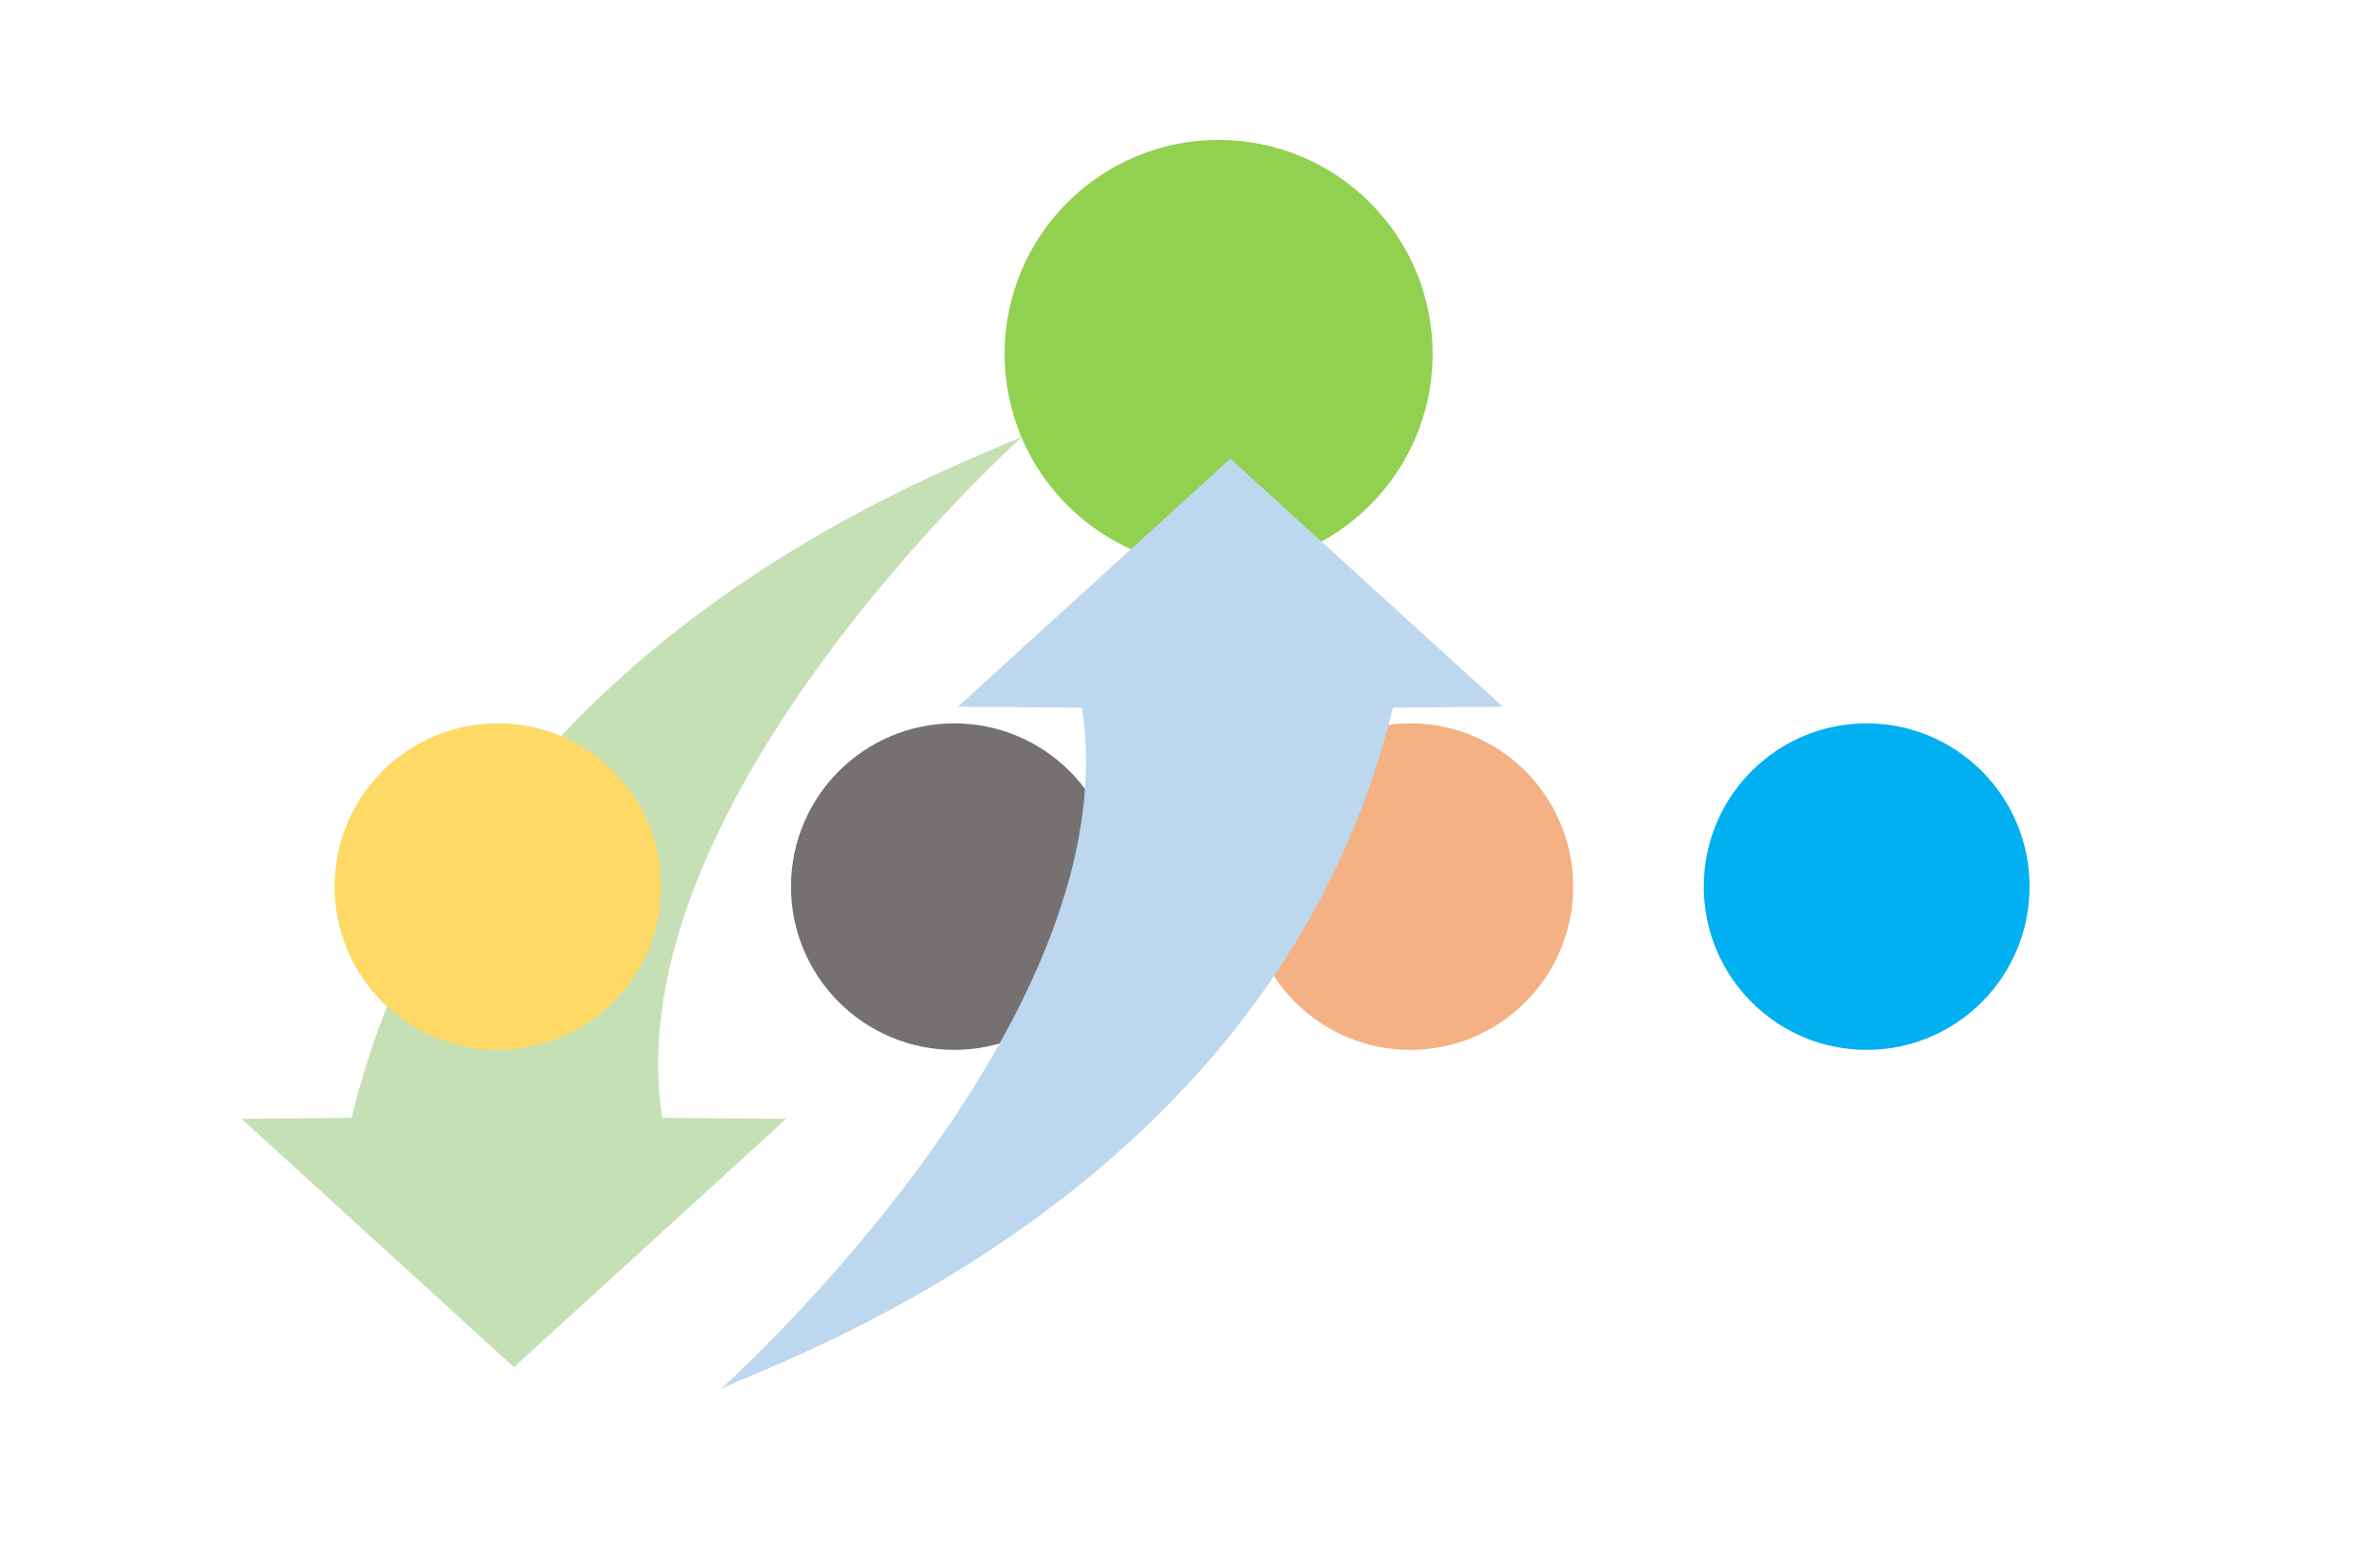
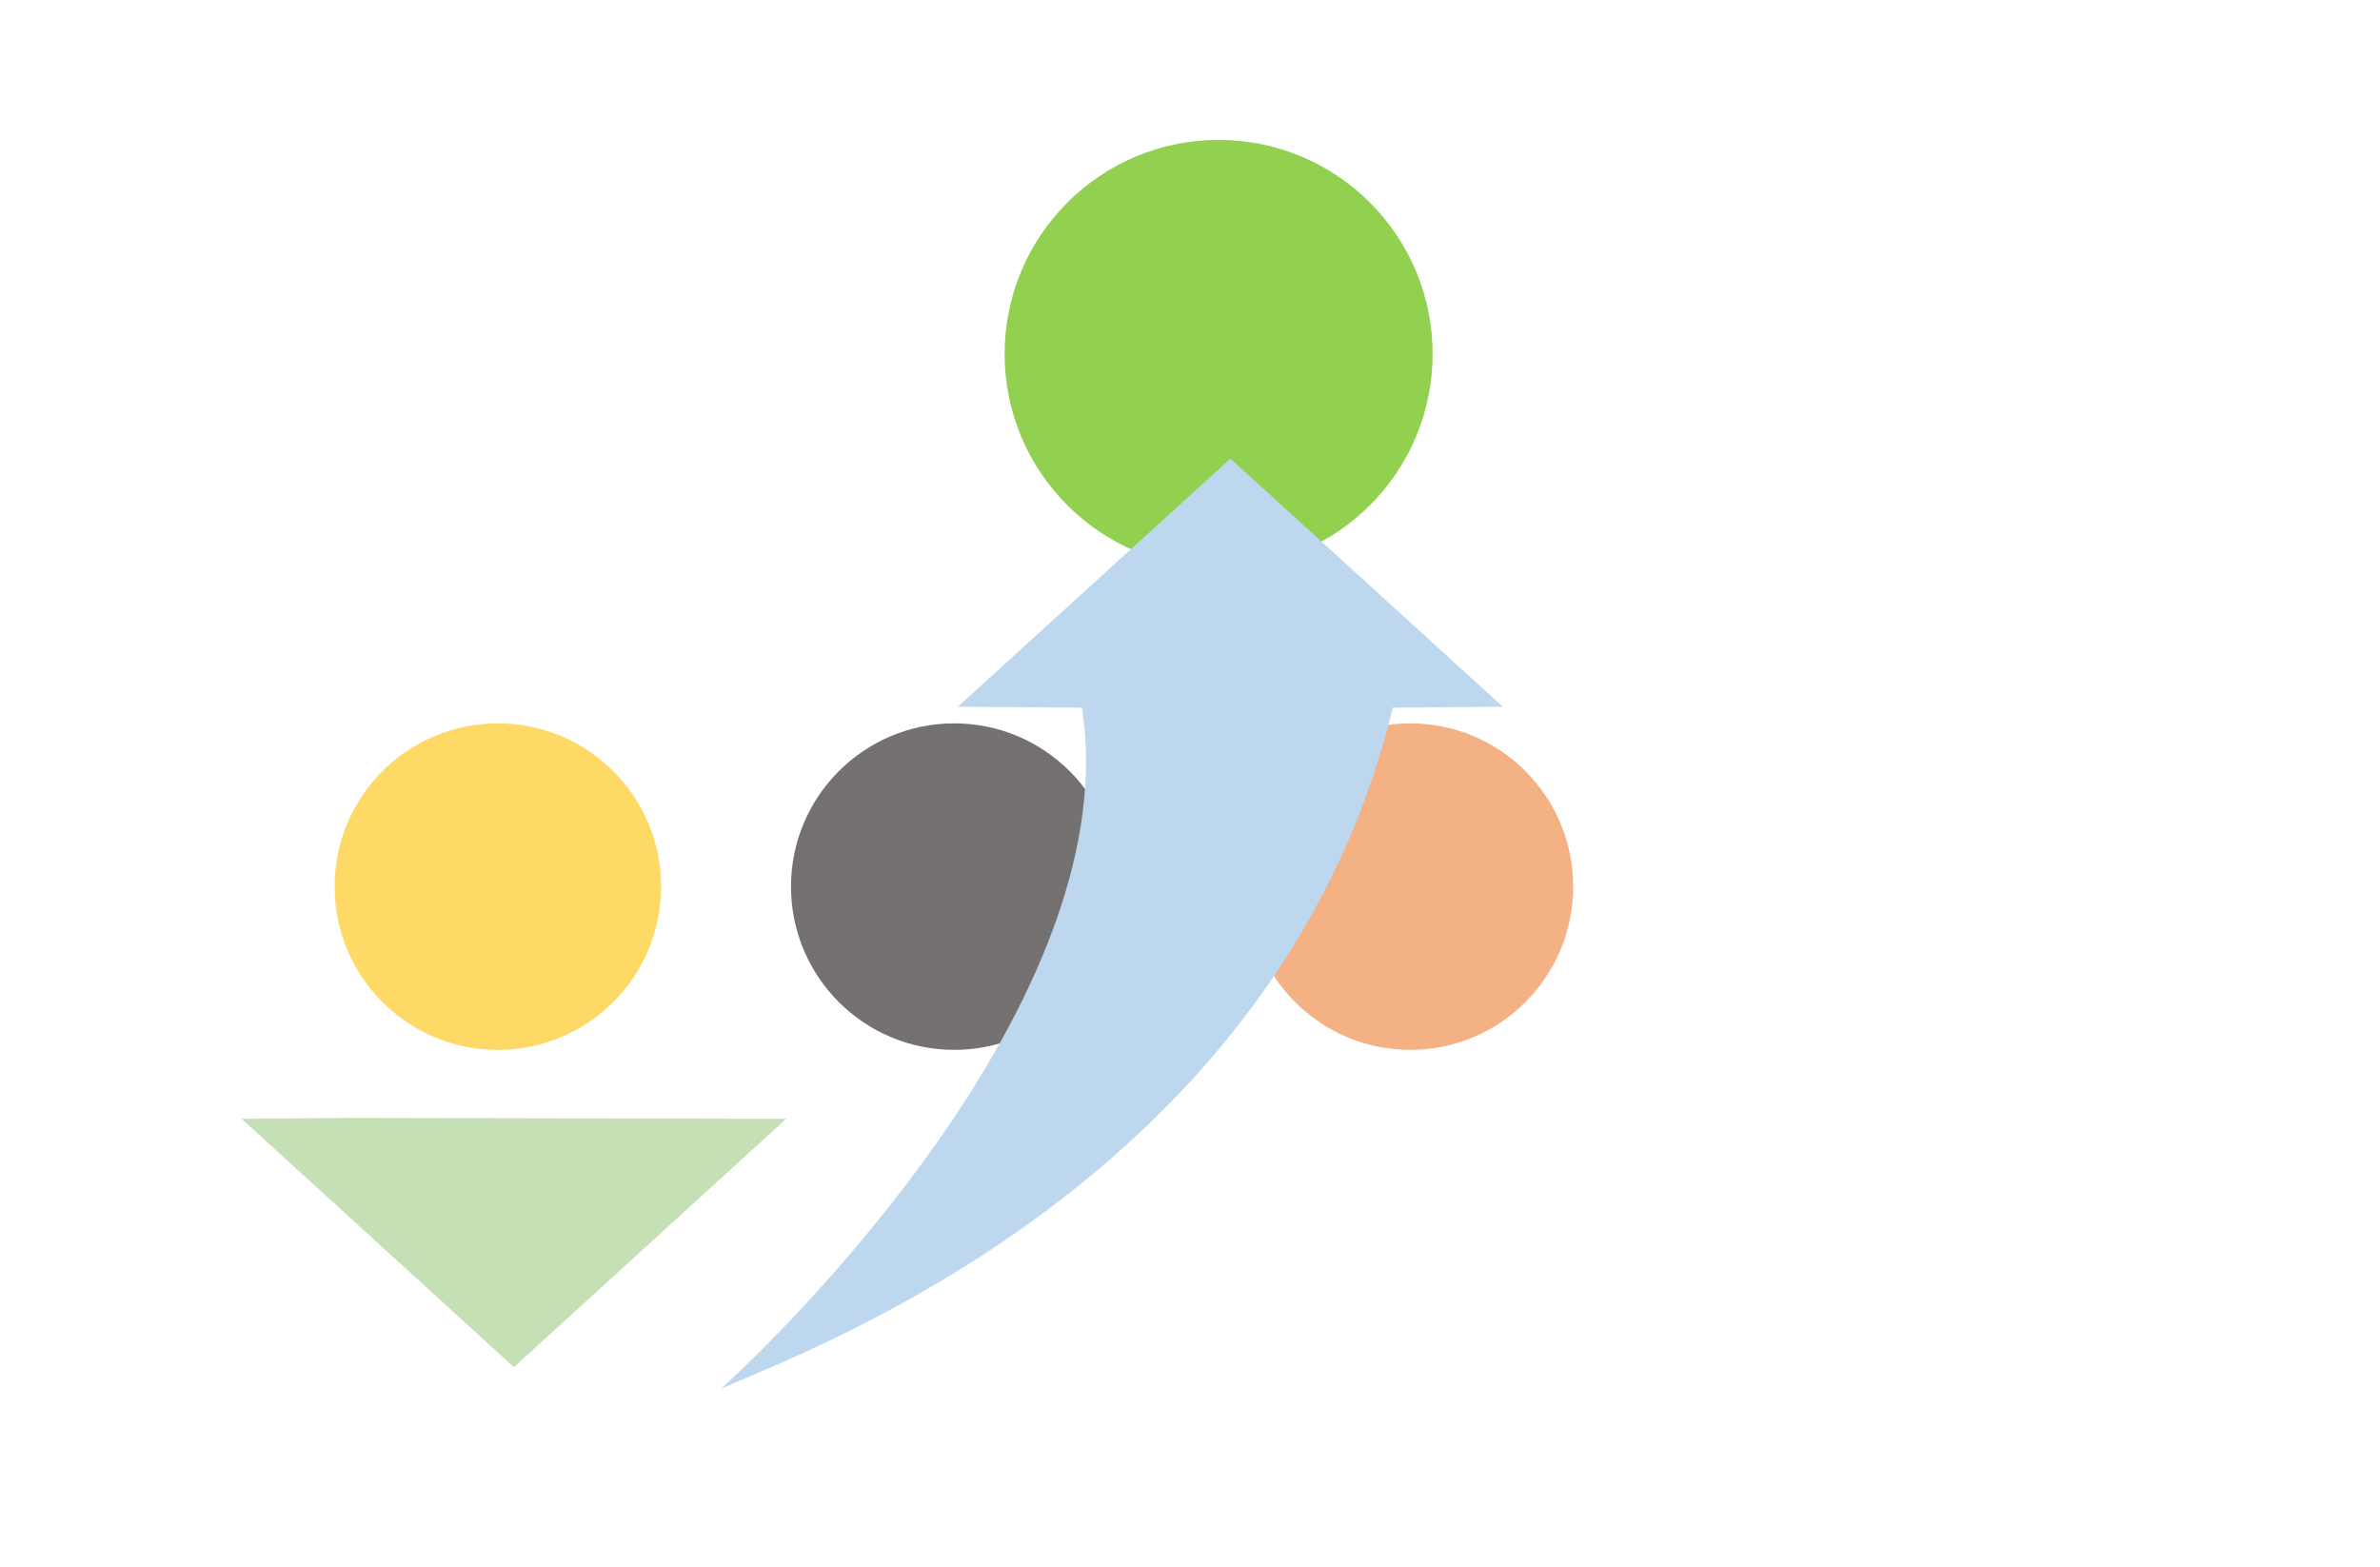
<svg xmlns="http://www.w3.org/2000/svg" width="1660" height="1093" xml:space="preserve" overflow="hidden">
  <g transform="translate(-1891 -1554)">
    <g>
      <g>
        <g>
          <path d="M963.881 306.69C963.881 224.255 1030.71 157.429 1113.14 157.429 1195.57 157.429 1262.4 224.255 1262.4 306.69 1262.4 389.124 1195.57 455.95 1113.14 455.95 1030.71 455.95 963.881 389.124 963.881 306.69Z" fill="#92D050" fill-rule="evenodd" transform="matrix(1 0 0 1 1627.83 1494.16)" />
-           <path d="M811.522 840.196 621.607 1013.39 431.692 840.196 508.402 839.527C591.364 497.085 944.831 381.099 976.753 363.869 911.563 423.666 694.955 646.919 725.035 839.527L811.522 840.196Z" fill="#C5E0B4" fill-rule="evenodd" transform="matrix(1 0 0 1 1627.83 1494.16)" />
+           <path d="M811.522 840.196 621.607 1013.39 431.692 840.196 508.402 839.527L811.522 840.196Z" fill="#C5E0B4" fill-rule="evenodd" transform="matrix(1 0 0 1 1627.83 1494.16)" />
          <path d="M496.545 678.232C496.545 615.344 547.521 564.368 610.409 564.368 673.296 564.368 724.272 615.344 724.272 678.232 724.272 741.119 673.296 792.096 610.409 792.096 547.521 792.096 496.545 741.119 496.545 678.232Z" fill="#FFD966" fill-rule="evenodd" transform="matrix(1 0 0 1 1627.83 1494.16)" />
          <path d="M814.868 678.232C814.868 615.344 865.845 564.368 928.732 564.368 991.62 564.368 1042.6 615.344 1042.6 678.232 1042.6 741.119 991.62 792.096 928.732 792.096 865.845 792.096 814.868 741.119 814.868 678.232Z" fill="#767171" fill-rule="evenodd" transform="matrix(1 0 0 1 1627.83 1494.16)" />
          <path d="M1133.19 678.232C1133.19 615.344 1184.06 564.368 1246.81 564.368 1309.56 564.368 1360.42 615.344 1360.42 678.232 1360.42 741.119 1309.56 792.096 1246.81 792.096 1184.06 792.096 1133.19 741.119 1133.19 678.232Z" fill="#F4B183" fill-rule="evenodd" transform="matrix(1 0 0 1 1627.83 1494.16)" />
-           <path d="M1451.52 678.232C1451.52 615.344 1502.38 564.368 1565.13 564.368 1627.88 564.368 1678.75 615.344 1678.75 678.232 1678.75 741.119 1627.88 792.096 1565.13 792.096 1502.38 792.096 1451.52 741.119 1451.52 678.232Z" fill="#00B0F0" fill-rule="evenodd" transform="matrix(1 0 0 1 1627.83 1494.16)" />
          <path d="M931.237 552.774 1121.33 379.711 1311.41 552.774 1234.63 553.437C1151.6 895.617 797.809 1011.52 765.857 1028.73 831.106 968.98 1047.91 745.897 1017.8 553.437L931.237 552.774Z" fill="#BDD7EE" fill-rule="evenodd" transform="matrix(1 0 0 1 1627.83 1494.16)" />
        </g>
      </g>
    </g>
  </g>
</svg>